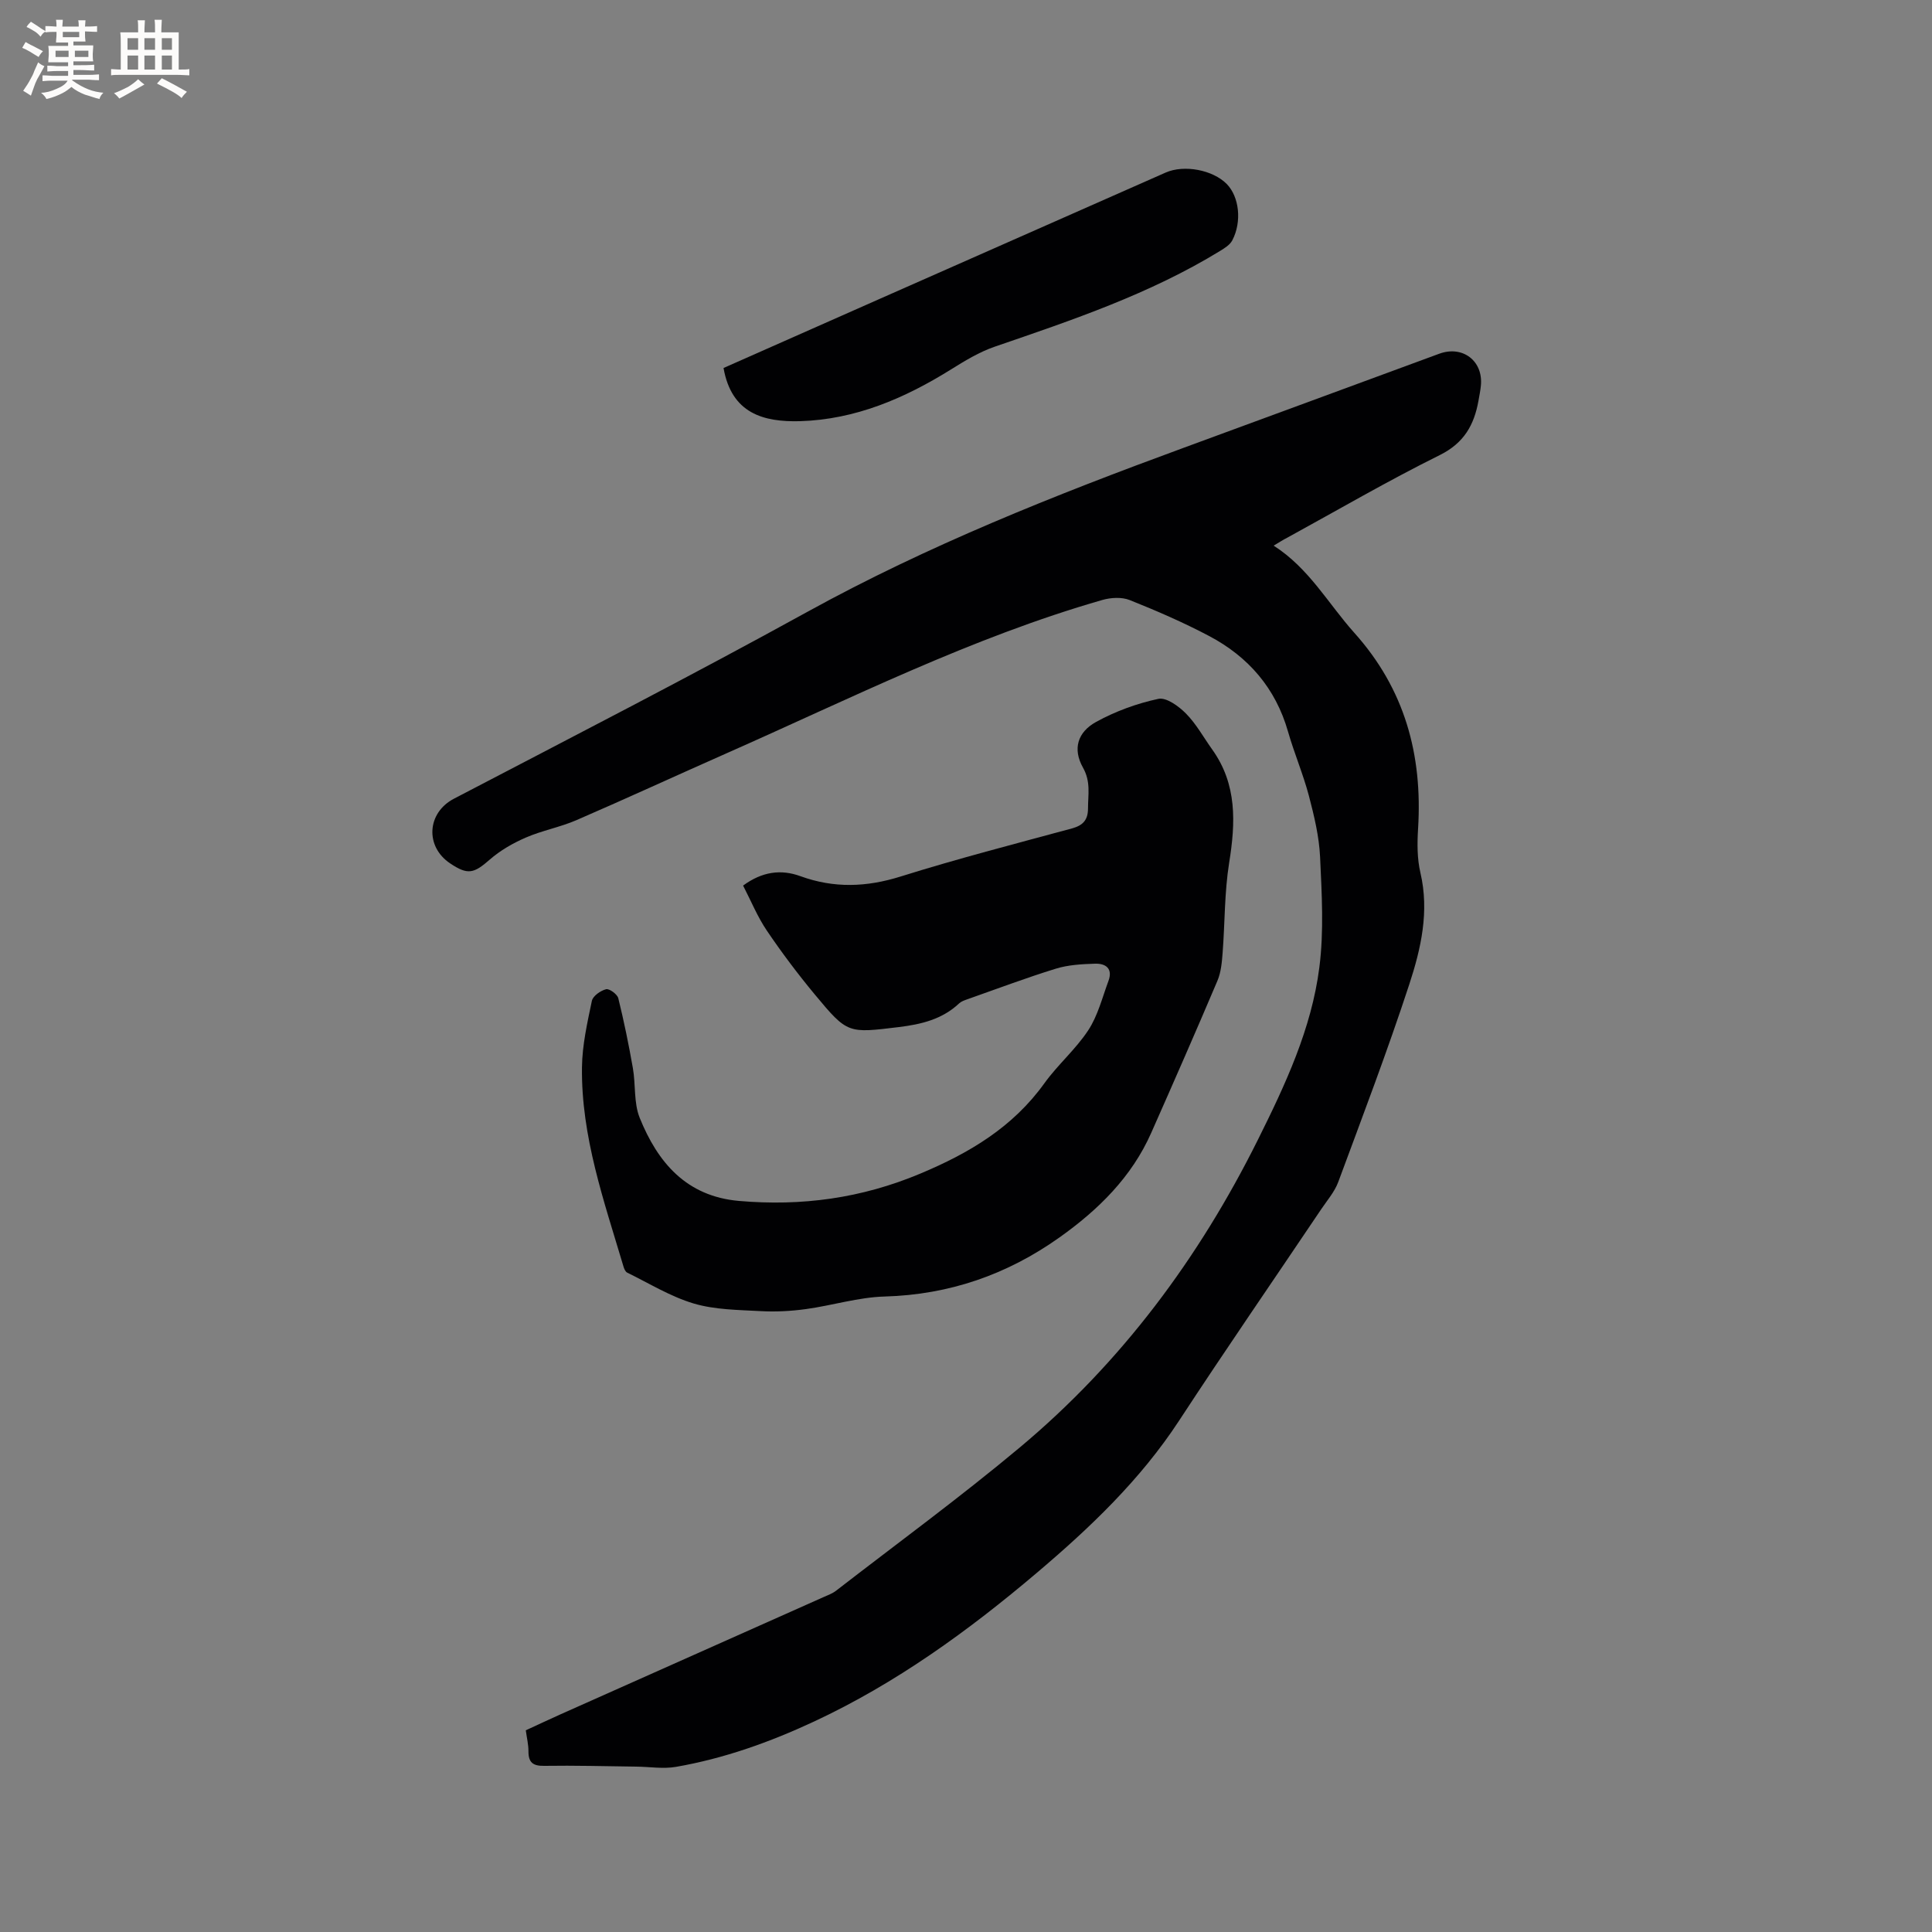
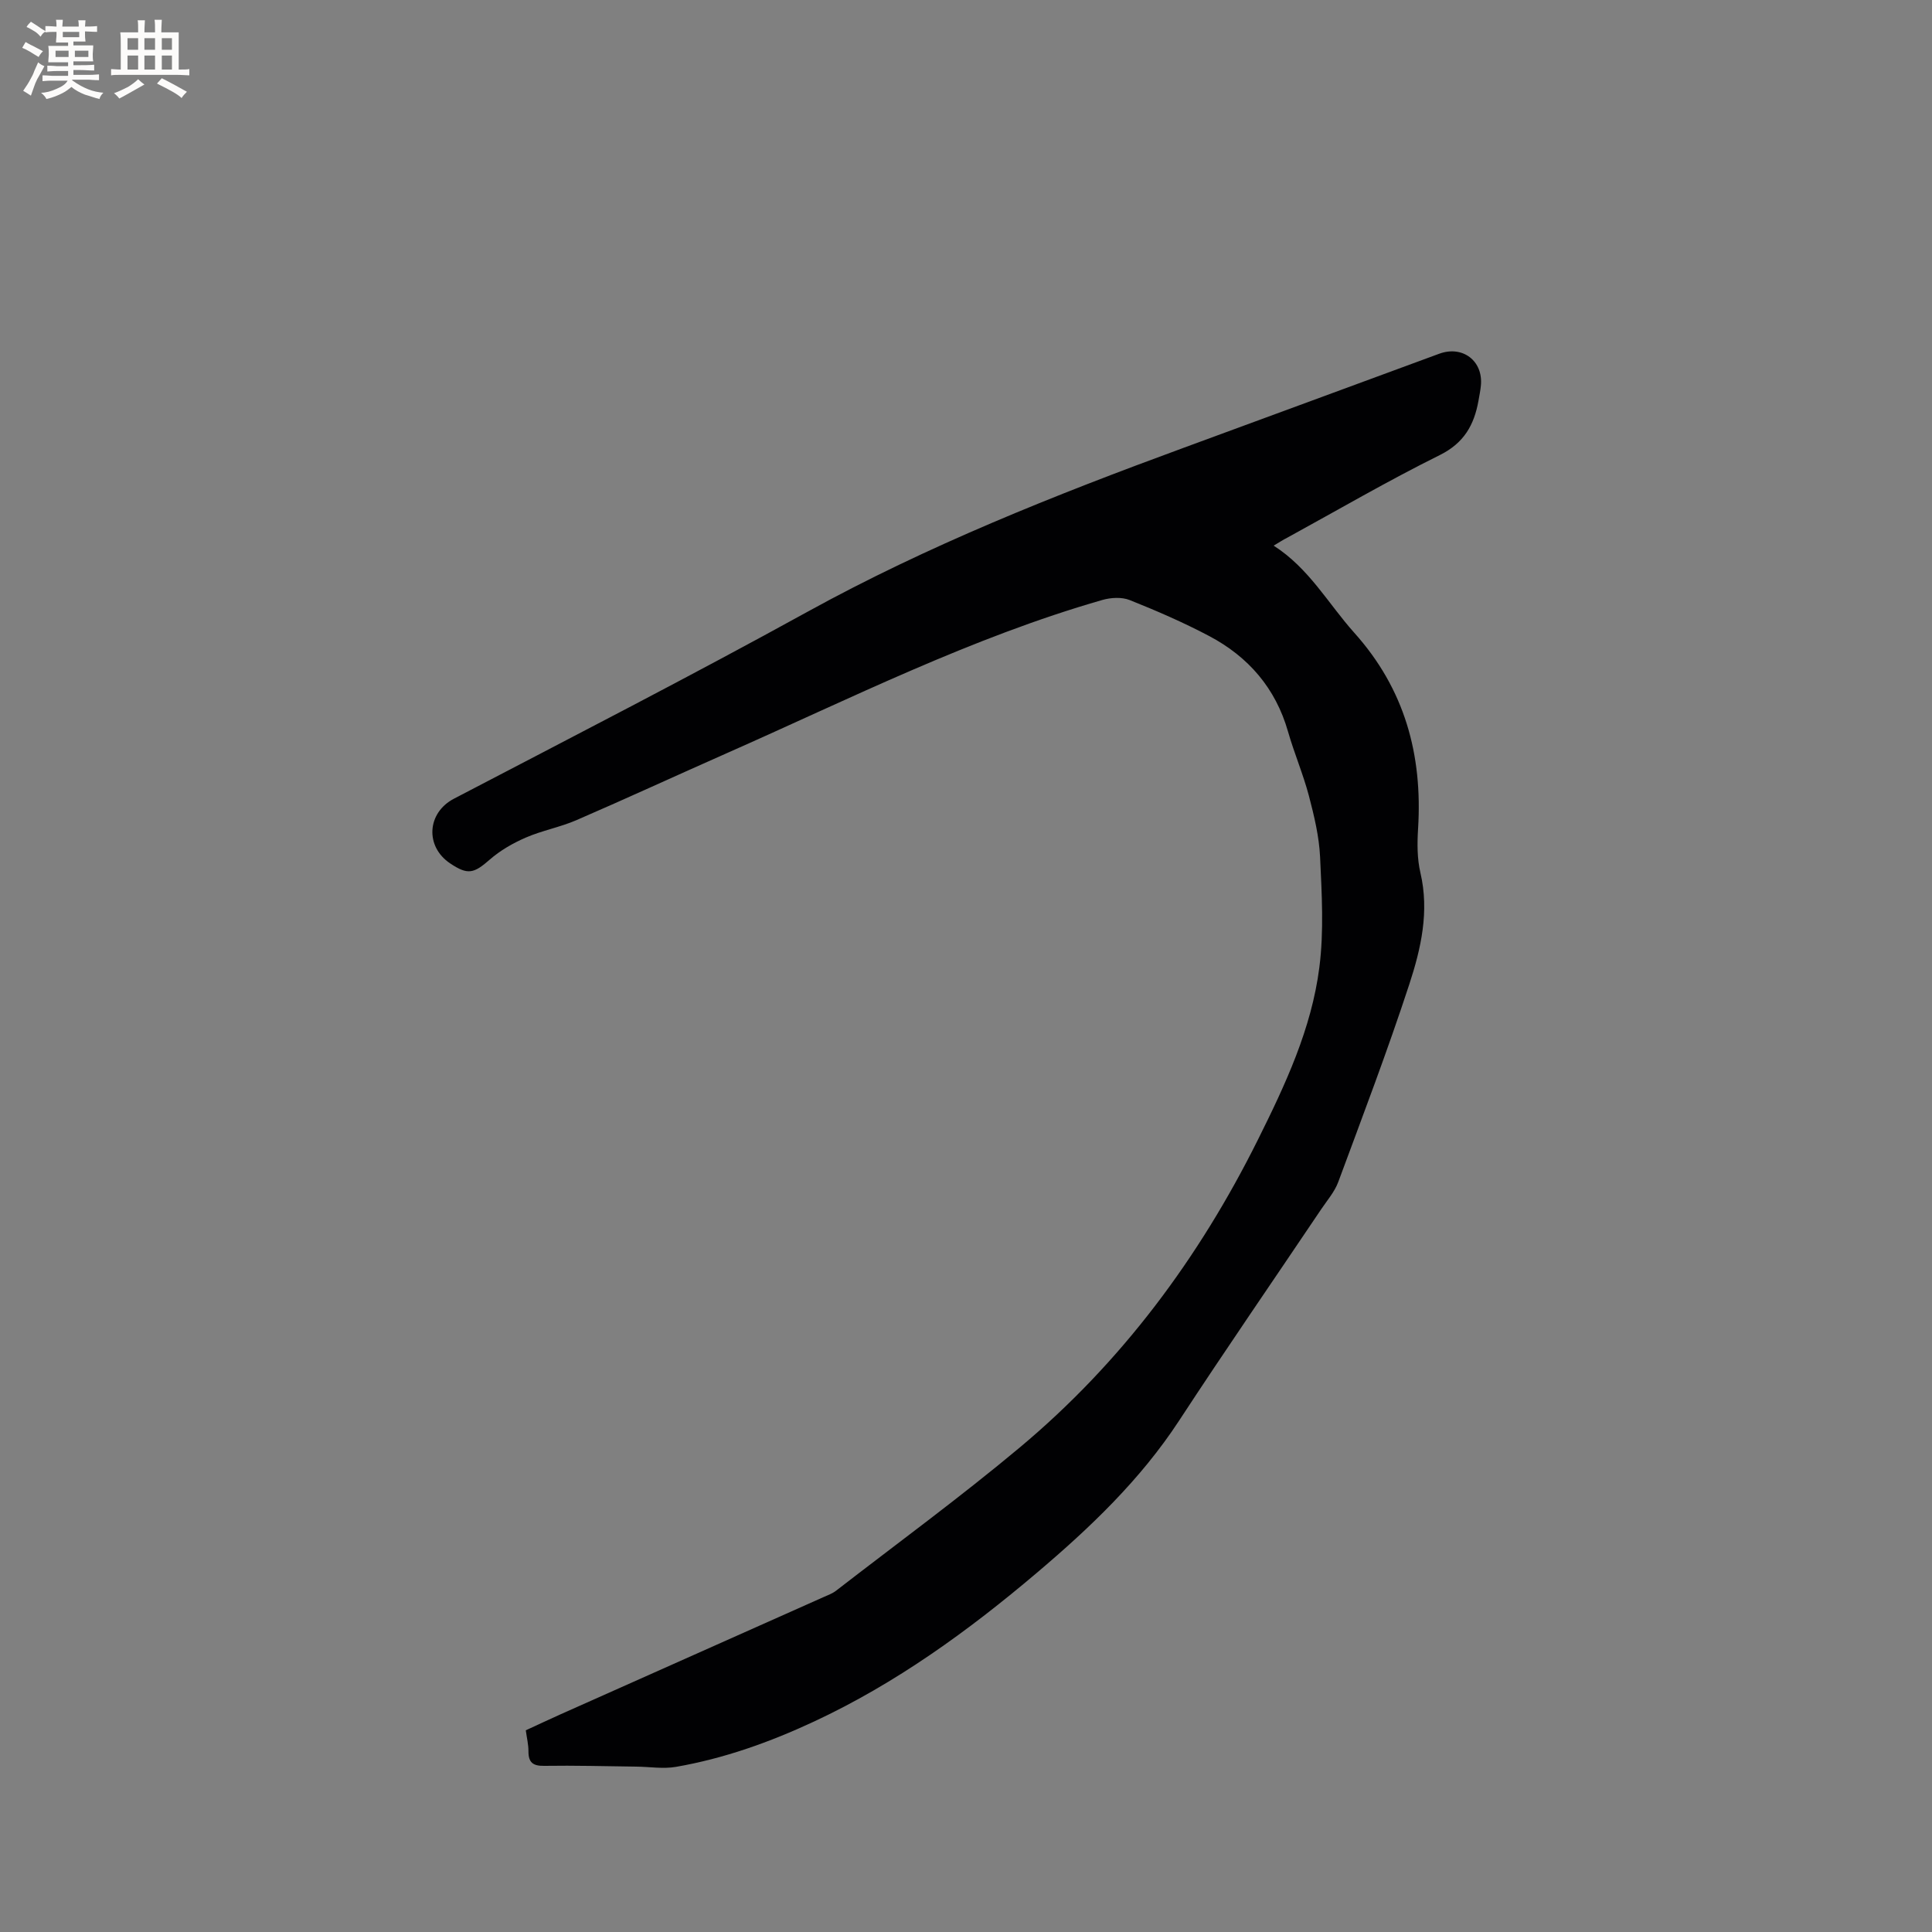
<svg xmlns="http://www.w3.org/2000/svg" enable-background="new 0 0 400 400" viewBox="0 0 400 400">
  <rect x="0" y="0" width="400" height="400" fill="#808080" stroke="none" />
  <g fill="#010103">
    <path d="m263.7 112.97c7.33 4.69 11.29 12.01 16.69 18.04 10.45 11.65 14.15 25.24 13.21 40.52-.19 3.04-.21 6.22.48 9.16 1.88 8.02.12 15.71-2.3 23.1-4.51 13.77-9.67 27.33-14.71 40.93-.76 2.04-2.29 3.8-3.53 5.64-9.82 14.6-19.81 29.08-29.44 43.8-8.01 12.23-18.42 22.14-29.43 31.47-14.19 12.03-29.18 22.89-46.14 30.8-9.15 4.27-18.62 7.65-28.58 9.38-2.65.46-5.46-.02-8.2-.05-6.36-.08-12.72-.26-19.08-.16-2.35.04-3.27-.71-3.26-3.02.01-1.36-.33-2.72-.55-4.34 2.38-1.09 4.74-2.21 7.13-3.28 18.18-8.11 36.36-16.2 54.54-24.31.87-.39 1.8-.72 2.54-1.29 12.73-9.85 25.74-19.37 38.08-29.69 21.02-17.58 37.07-39.16 49.27-63.67 5.69-11.42 11.12-23 12.74-35.73.96-7.5.5-15.23.15-22.83-.2-4.26-1.23-8.53-2.32-12.69-1.19-4.49-3.04-8.81-4.32-13.28-2.57-9-8.21-15.49-16.31-19.78-5.32-2.81-10.87-5.22-16.46-7.45-1.65-.66-3.91-.53-5.68-.02-27.09 7.78-52.2 20.43-77.84 31.76-10.36 4.58-20.65 9.33-31.05 13.83-3.38 1.46-7.11 2.14-10.49 3.61-2.65 1.15-5.28 2.66-7.44 4.55-3.3 2.89-4.55 3.24-8.21.78-5.22-3.5-4.8-10.46.78-13.38 24.5-12.79 49.07-25.41 73.29-38.75 24.75-13.63 51.11-24.11 77.67-33.86 17.69-6.49 35.36-13.02 53.04-19.52 4.86-1.79 9.14 1.49 8.63 6.6-.1 1.05-.32 2.09-.5 3.14-.9 5-2.98 8.74-8.01 11.24-10.71 5.31-21.07 11.35-31.57 17.1-.83.42-1.61.92-2.82 1.65z" />
-     <path d="m153.85 183.35c3.95-2.91 7.86-3.41 11.86-1.95 6.95 2.53 13.68 2.29 20.76.07 11.71-3.67 23.6-6.74 35.45-9.95 2.32-.63 3.34-1.77 3.34-4.16 0-2.86.61-5.5-1.05-8.45-2.16-3.85-1.11-7.33 2.72-9.44 3.99-2.2 8.45-3.83 12.9-4.78 1.65-.35 4.24 1.54 5.73 3.06 2.13 2.16 3.63 4.93 5.42 7.43 5.17 7.24 4.84 15.16 3.5 23.47-.98 6.13-.87 12.42-1.35 18.64-.15 1.95-.33 4.02-1.08 5.78-4.46 10.52-9.06 20.99-13.69 31.45-4.07 9.21-11 15.99-19.04 21.7-10.81 7.67-22.76 11.83-36.15 12.21-5.45.15-10.84 1.85-16.29 2.6-3.12.43-6.32.6-9.46.42-4.63-.25-9.42-.28-13.79-1.57-4.8-1.43-9.22-4.17-13.78-6.4-.39-.19-.64-.83-.78-1.31-4.01-13.49-8.75-26.86-8.58-41.17.05-4.61 1.1-9.24 2.05-13.78.21-1.01 1.79-2.12 2.94-2.41.67-.17 2.32 1.03 2.53 1.86 1.18 4.78 2.17 9.62 3.02 14.47.6 3.42.16 7.18 1.41 10.29 3.73 9.24 9.65 16.26 20.56 17.21 12.99 1.13 25.38-.55 37.55-5.66 10.18-4.27 19.14-9.6 25.68-18.7 2.77-3.85 6.5-7.04 9.09-10.99 1.98-3.02 2.89-6.74 4.17-10.19.96-2.57-.56-3.65-2.78-3.58-2.73.09-5.56.24-8.13 1.04-6.16 1.9-12.21 4.19-18.3 6.33-.59.21-1.25.43-1.69.84-3.51 3.31-7.83 4.34-12.46 4.91-10.57 1.28-10.64 1.44-17.43-6.74-3.51-4.23-6.83-8.64-9.91-13.19-1.95-2.87-3.28-6.15-4.94-9.36z" />
-     <path d="m149.8 76.19c10.73-4.75 21.65-9.59 32.58-14.42 19.65-8.69 39.3-17.36 58.95-26.04 3.82-1.69 9.79-.56 12.67 2.38 2.56 2.63 3.16 7.76 1.14 11.64-.48.93-1.58 1.62-2.53 2.2-14.56 8.92-30.61 14.32-46.64 19.82-3.22 1.1-6.24 2.95-9.16 4.77-9.58 5.96-19.72 10.31-31.15 10.66-7.6.21-14.2-1.59-15.86-11.01z" />
  </g>
  <path d="m6.8 9.5c.6.3 1.3.7 2.1 1.1-.4.4-.7.8-.9 1.2-.7-.4-1.3-.8-1.8-1.1s-1.1-.6-1.6-.8c.2-.4.5-.8.7-1.2.4.2.8.5 1.5.8zm.9 6.9c-.3.6-.5 1.1-.7 1.7s-.4 1.1-.6 1.7c-.6-.4-1.1-.7-1.6-1 .7-1 1.2-1.8 1.5-2.4.3-.5.6-1.1.8-1.7.3-.6.5-1.2.8-1.8.3.3.8.6 1.3.8-.7 1.3-1.2 2.2-1.5 2.7zm.1-11c.4.3 1 .7 1.7 1.1-.5.2-.8.6-1.1 1.1-.5-.6-1-1-1.4-1.2s-.9-.6-1.5-.8c.2-.4.5-.7.9-1.1.5.3.9.6 1.4.9zm10.5 13.1c1 .4 2 .6 3.1.7-.4.4-.7.8-.8 1.3-.9-.2-1.9-.6-3-.9-1-.4-2-.9-2.8-1.6-.5.4-1.1.9-1.9 1.3s-1.9.9-3.3 1.2c-.1-.3-.5-.8-1.1-1.3 1 0 2.1-.3 3.2-.8 1.2-.5 1.9-1 2.3-1.7h-3.2c-.4 0-1 0-2 .1v-1.2c1 0 1.7.1 2 .1h3.3v-1h-2.3c-.2 0-.9 0-2 .1v-1.2c1.2 0 1.9.1 2 .1h2.3v-.8h-4.1c0-.7.1-1.2.1-1.6 0-.5 0-1.1-.1-1.8h4.1v-.7h-2.5c0-.6.1-1.1.1-1.6v-.6h-.5c-.4 0-1 0-1.8.1v-1.3c1.2 0 1.9.1 2.1.1h.2c0-.3 0-.8-.1-1.4h1.4c0 .6-.1 1-.1 1.4h3.4c0-.4 0-.8-.1-1.3h1.5c0 .4-.1.9-.1 1.3.7 0 1.5 0 2.5-.1v1.2c-1 0-1.8-.1-2.5-.1v.6c0 .3 0 .8.1 1.5h-2.5v.8h4.1c0 .7-.1 1.3-.1 1.8s0 1 .1 1.5h-4.1v.8h1.4c.8 0 1.8 0 2.9-.1v1.2c-1 0-1.9-.1-2.8-.1h-1.5v1h3.2c.3 0 1 0 2.1-.1v1.2c-1.1 0-1.8-.1-2.1-.1h-3.4l-.1.1c1.4 1 2.4 1.5 3.4 1.9zm-4.1-6.7v-1.3h-2.7v1.3zm2.2-4.1v-1.1h-3.4v1.1zm1.9 4.1v-1.3h-2.8v1.3z" fill="#fcfbfa" />
  <path d="m37 6.7v2.3 5.4c1 0 1.8 0 2.2-.1v1.3c-.6 0-1.5-.1-2.5-.1h-11.9c-.7 0-1.3 0-1.8.1v-1.3c.5 0 1.1.1 2 .1v-5.2c0-1 0-1.8-.1-2.5h3.7c0-1.3 0-2.1-.1-2.5h1.5c0 .4-.1 1.3-.1 2.5h2.2c0-1.2 0-2.1-.1-2.6h1.5c0 .4-.1 1.3-.1 2.6zm-12.3 13.7c-.3-.4-.7-.8-1.1-1.1 1.1-.4 2.1-.9 2.9-1.3.8-.5 1.5-1 2.1-1.6.4.4.9.8 1.3 1.1-2.5 1.4-4.2 2.4-5.2 2.9zm3.9-10.1v-2.4h-2.2v2.4zm0 4.1v-2.9h-2.2v2.9zm3.5-4.1v-2.4h-2.2v2.4zm0 4.1v-2.9h-2.2v2.9zm.4 2.9 1-1.1c.6.3 1.4.7 2.5 1.3s2 1.1 2.7 1.5c-.4.4-.8.8-1.1 1.3-.8-.8-2.5-1.7-5.1-3zm3.1-7v-2.4h-2.1v2.4zm0 4.1v-2.9h-2.1v2.9z" fill="#fcfbfa" />
</svg>